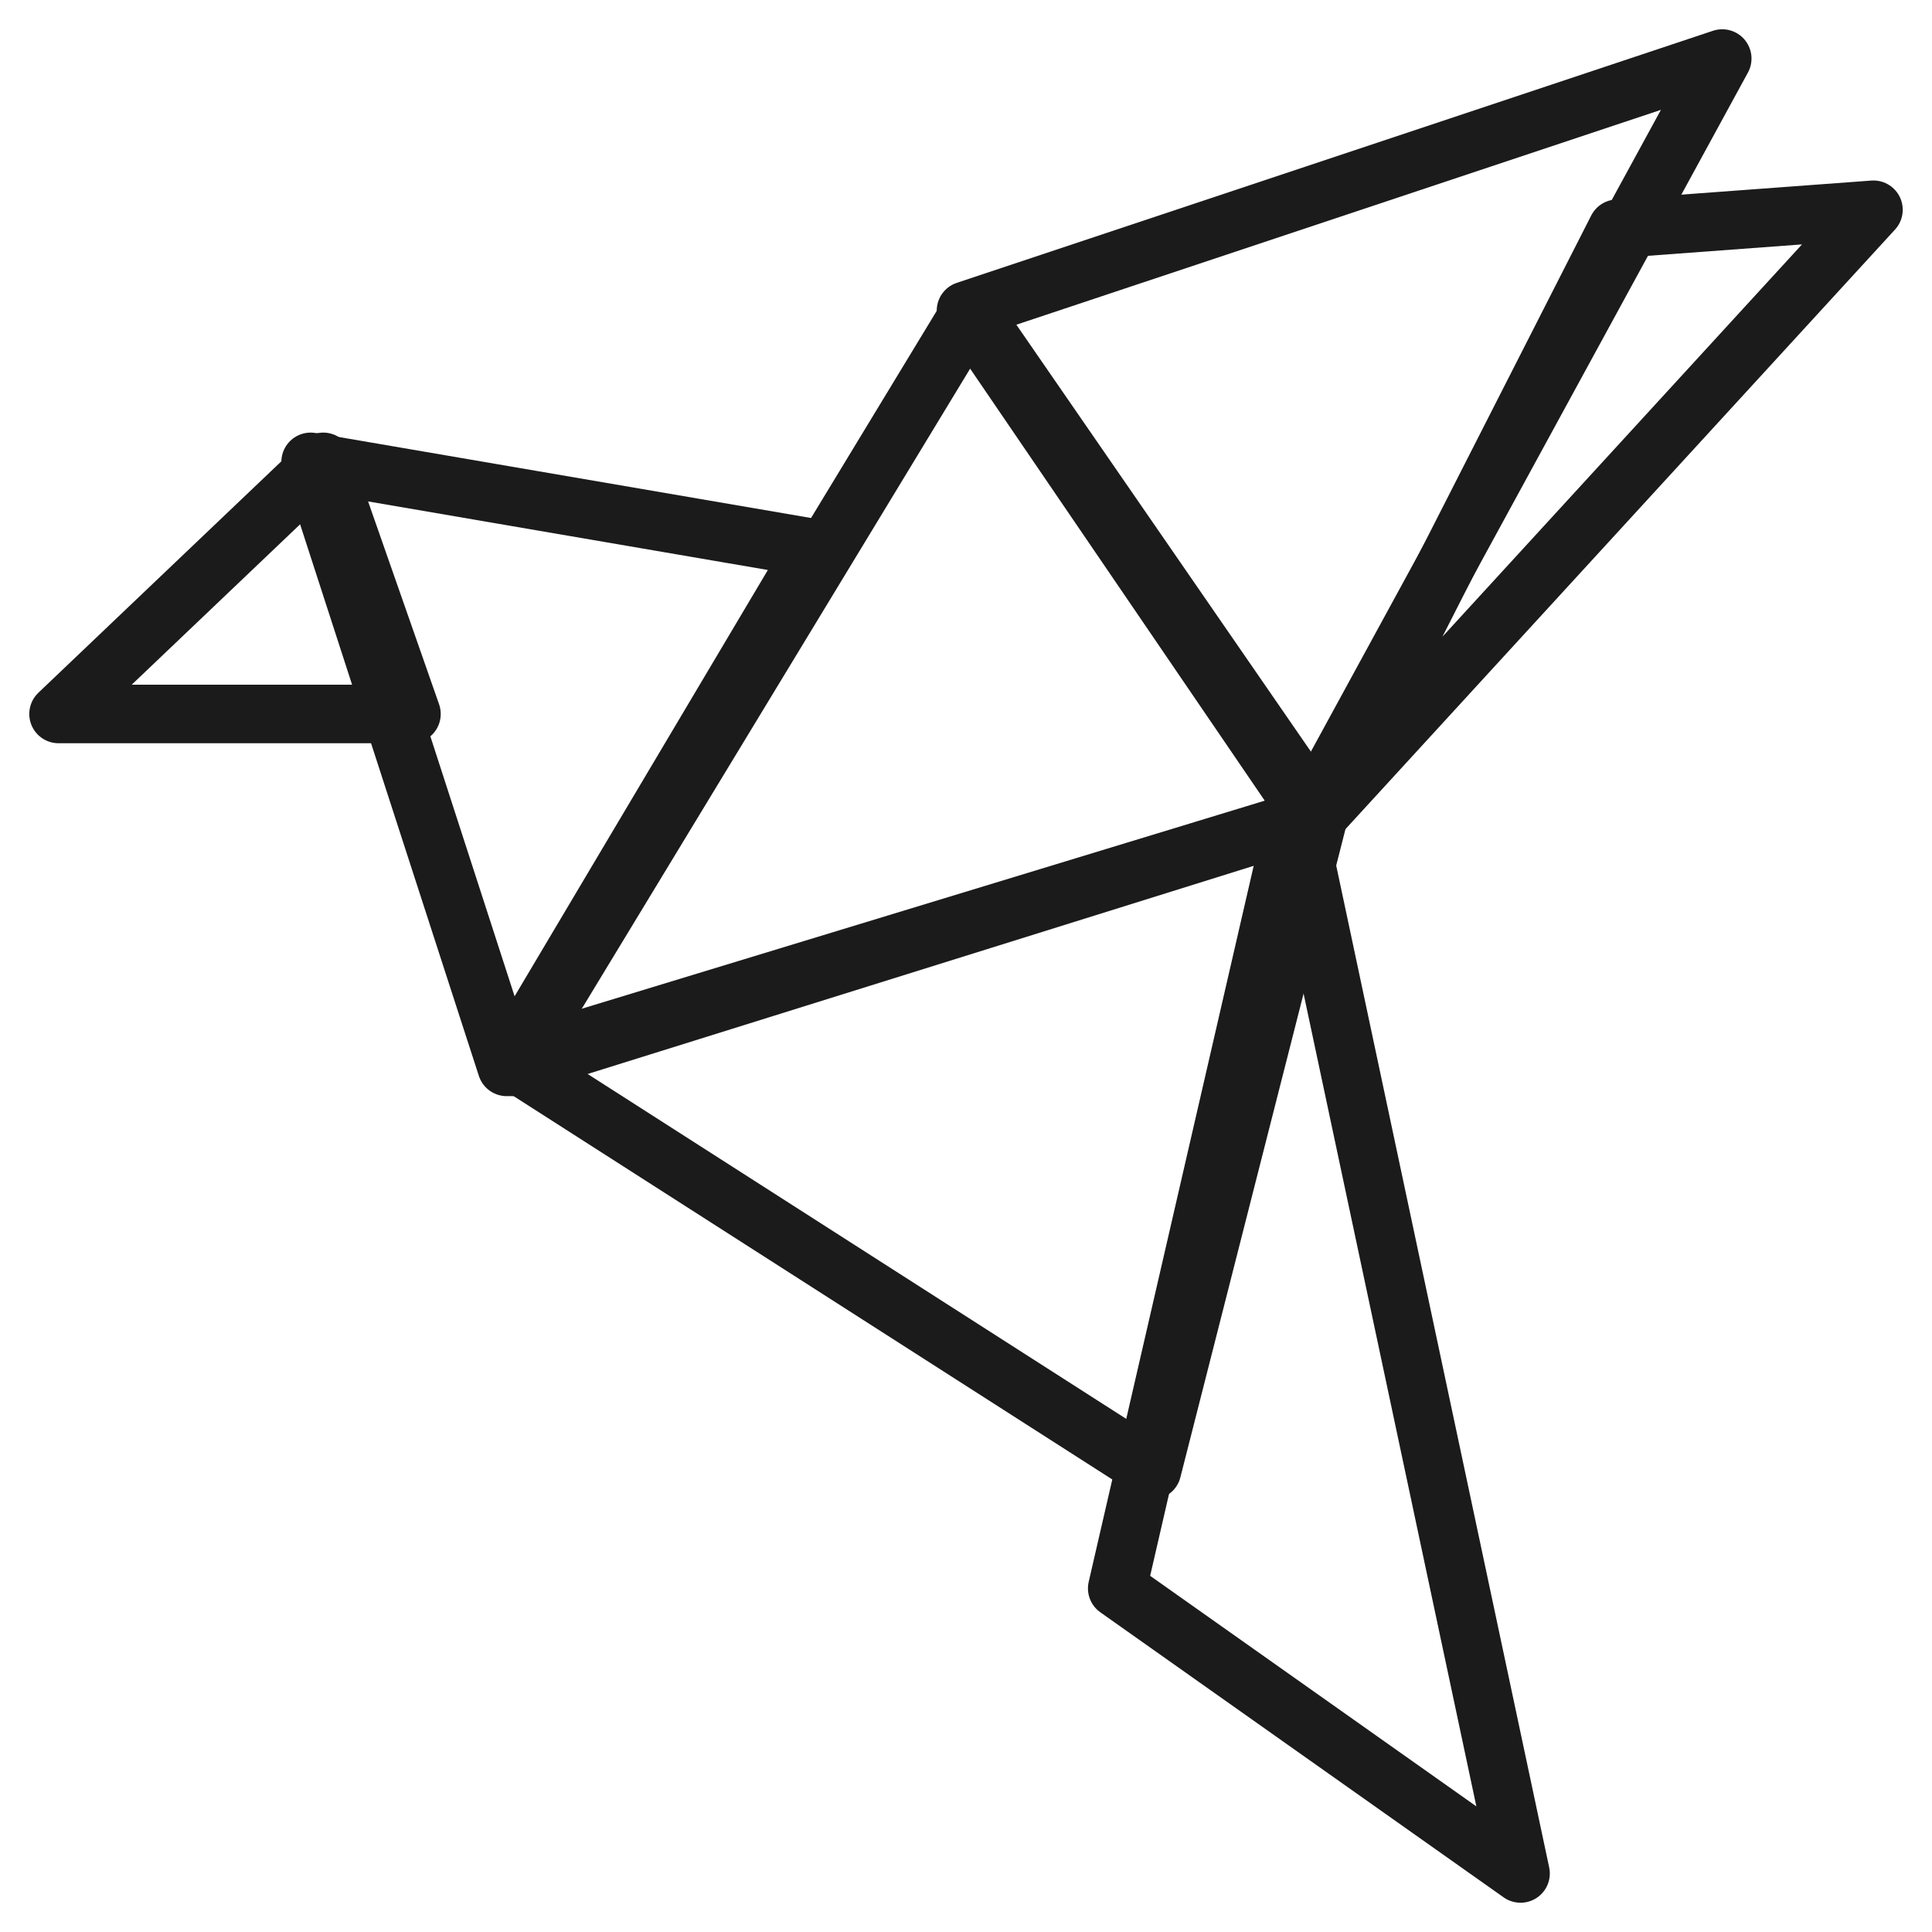
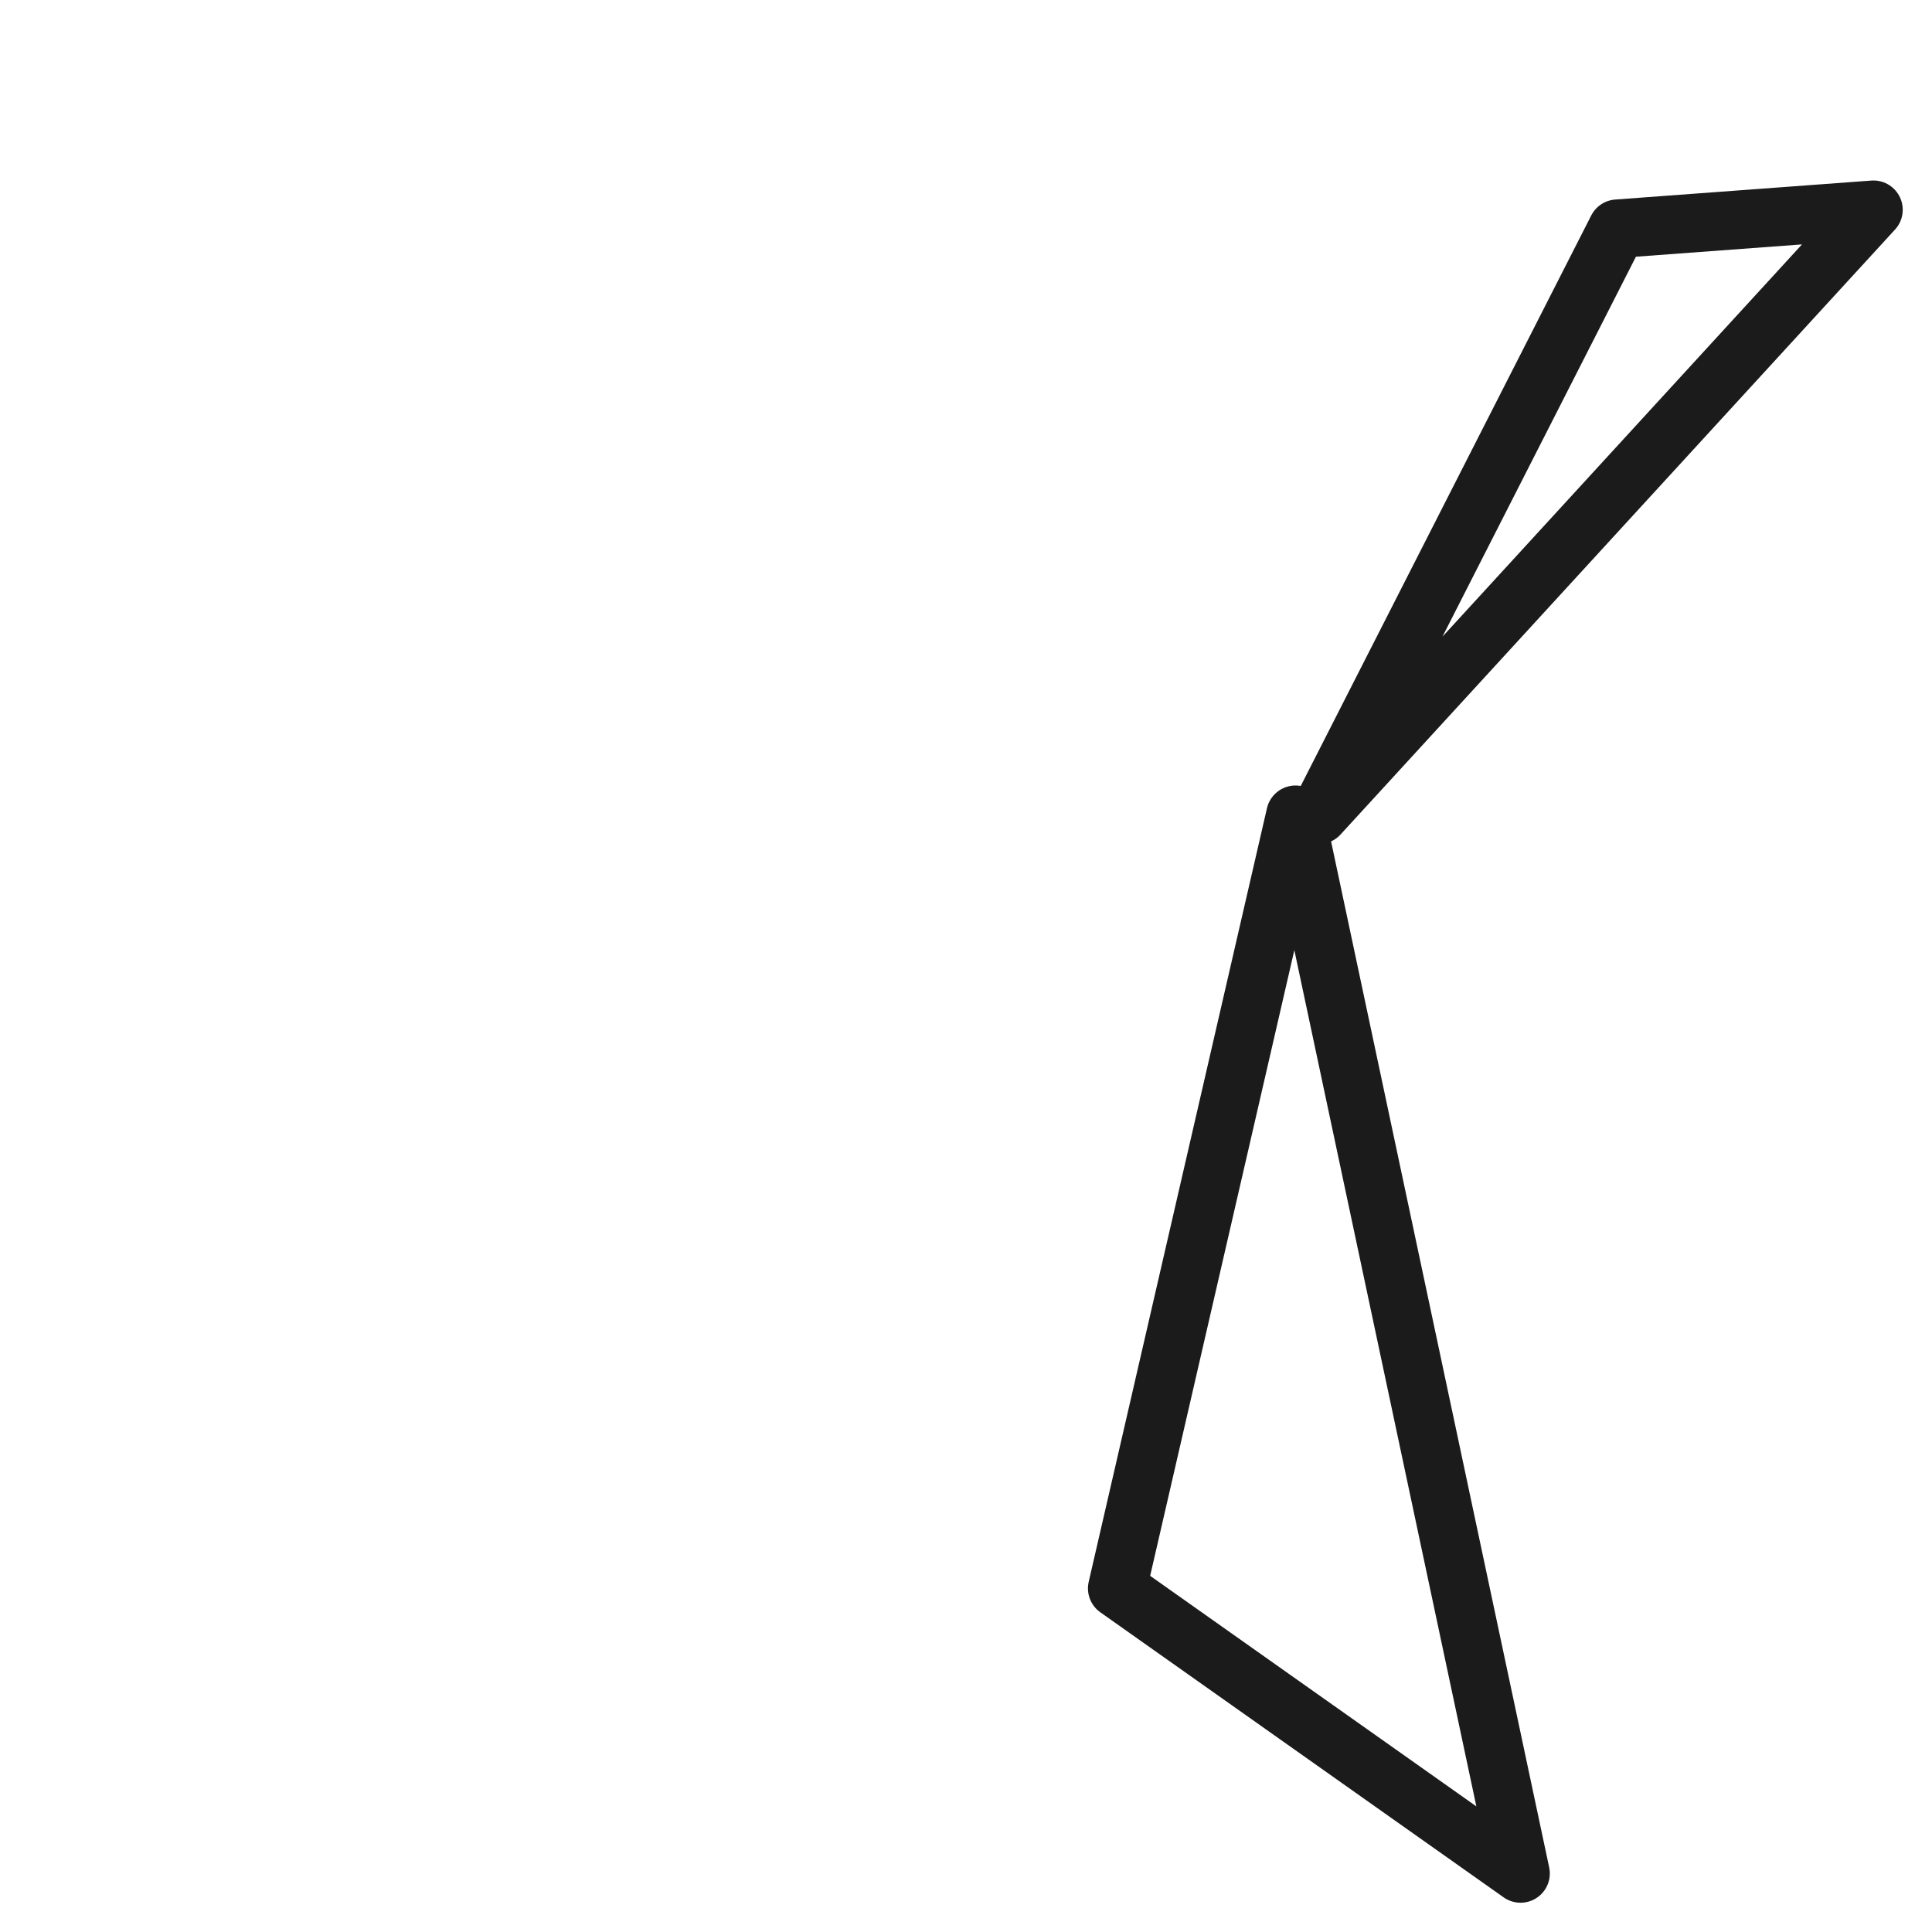
<svg xmlns="http://www.w3.org/2000/svg" width="33" height="33" viewBox="0 0 33 33" fill="none">
-   <path d="M7.028 12.195H1L5.521 7.889L7.028 12.195Z" stroke="#1B1B1B" stroke-miterlimit="10" stroke-linecap="round" stroke-linejoin="round" />
-   <path d="M5.306 7.889L13.917 9.366L8.655 18.223L5.306 7.889Z" stroke="#1B1B1B" stroke-miterlimit="10" stroke-linecap="round" stroke-linejoin="round" />
-   <path d="M22.372 13.917L16.5 5.306L29.417 1L22.372 13.917Z" stroke="#1B1B1B" stroke-miterlimit="10" stroke-linecap="round" stroke-linejoin="round" />
  <path d="M19.083 27.131L22.128 13.917L25.972 32L19.083 27.131Z" stroke="#1B1B1B" stroke-miterlimit="10" stroke-linecap="round" stroke-linejoin="round" />
-   <path d="M22.528 13.917L8.75 18.114L19.677 25.111L22.528 13.917Z" stroke="#1B1B1B" stroke-miterlimit="10" stroke-linecap="round" stroke-linejoin="round" />
-   <path d="M22.528 13.917L8.75 18.223L16.587 5.306L22.528 13.917Z" stroke="#1B1B1B" stroke-miterlimit="10" stroke-linecap="round" stroke-linejoin="round" />
  <path d="M27.625 3.907L22.528 13.917L32 3.583L27.625 3.907Z" stroke="#1B1B1B" stroke-miterlimit="10" stroke-linecap="round" stroke-linejoin="round" />
</svg>